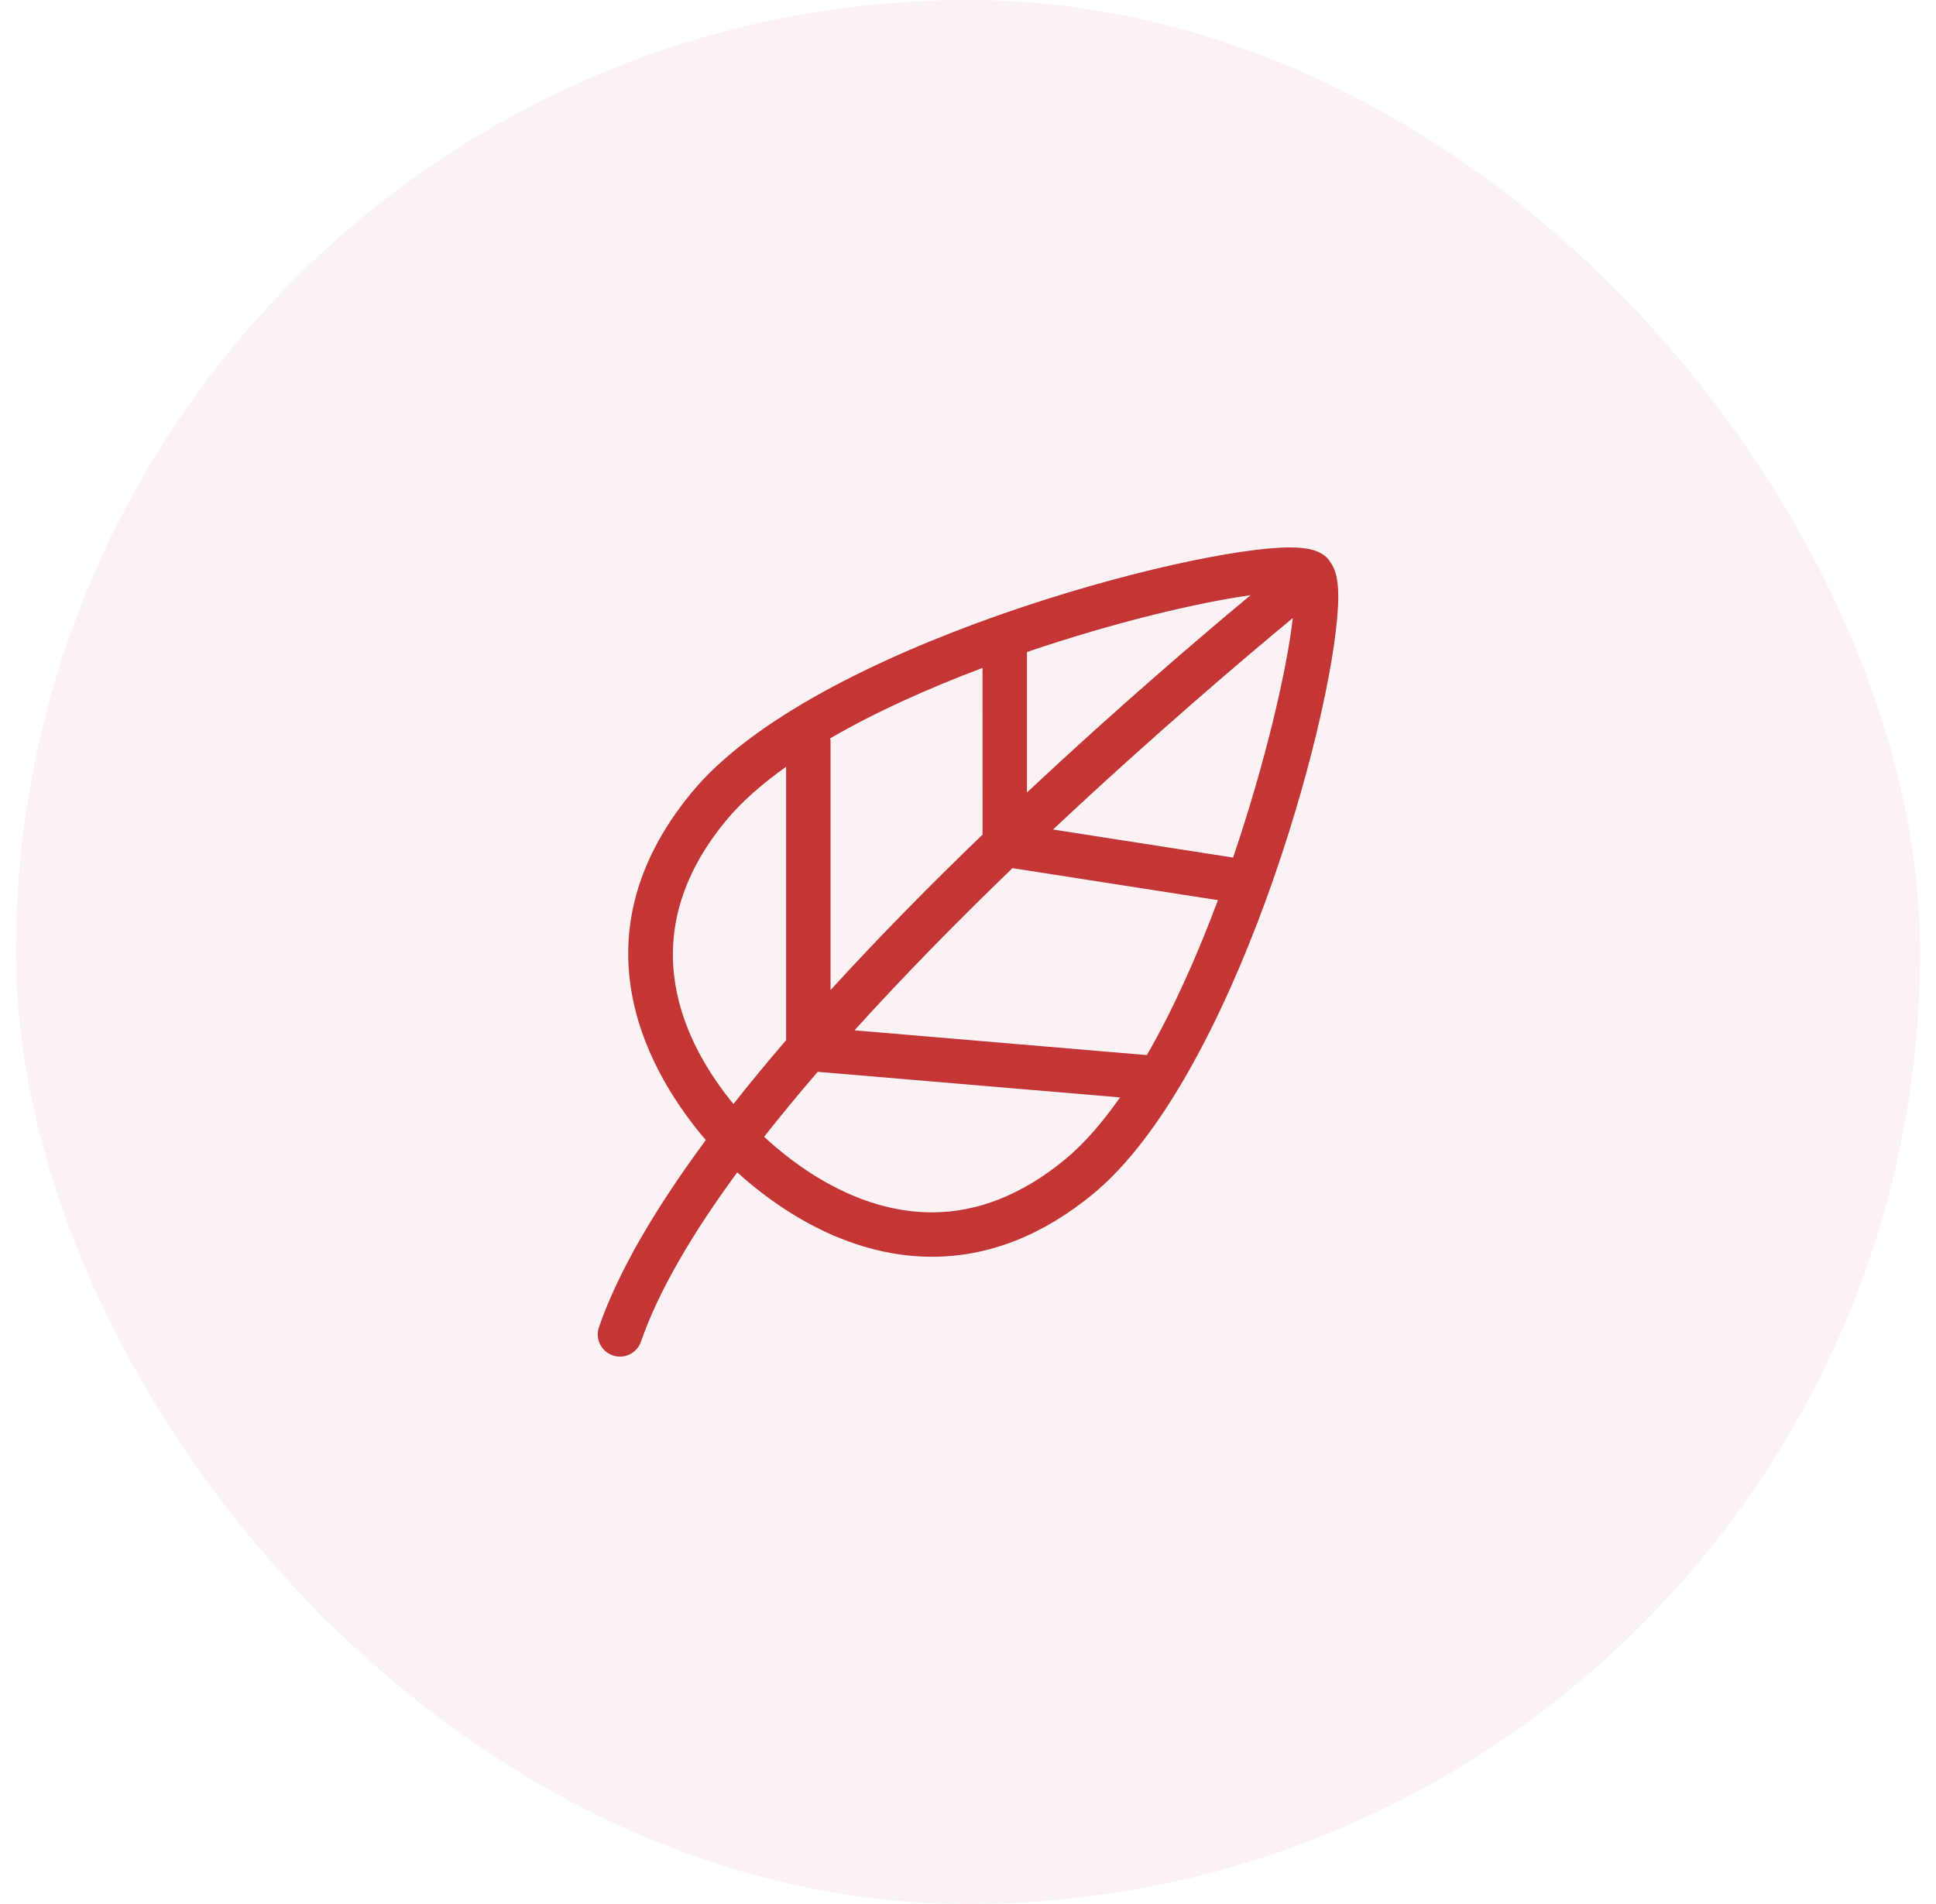
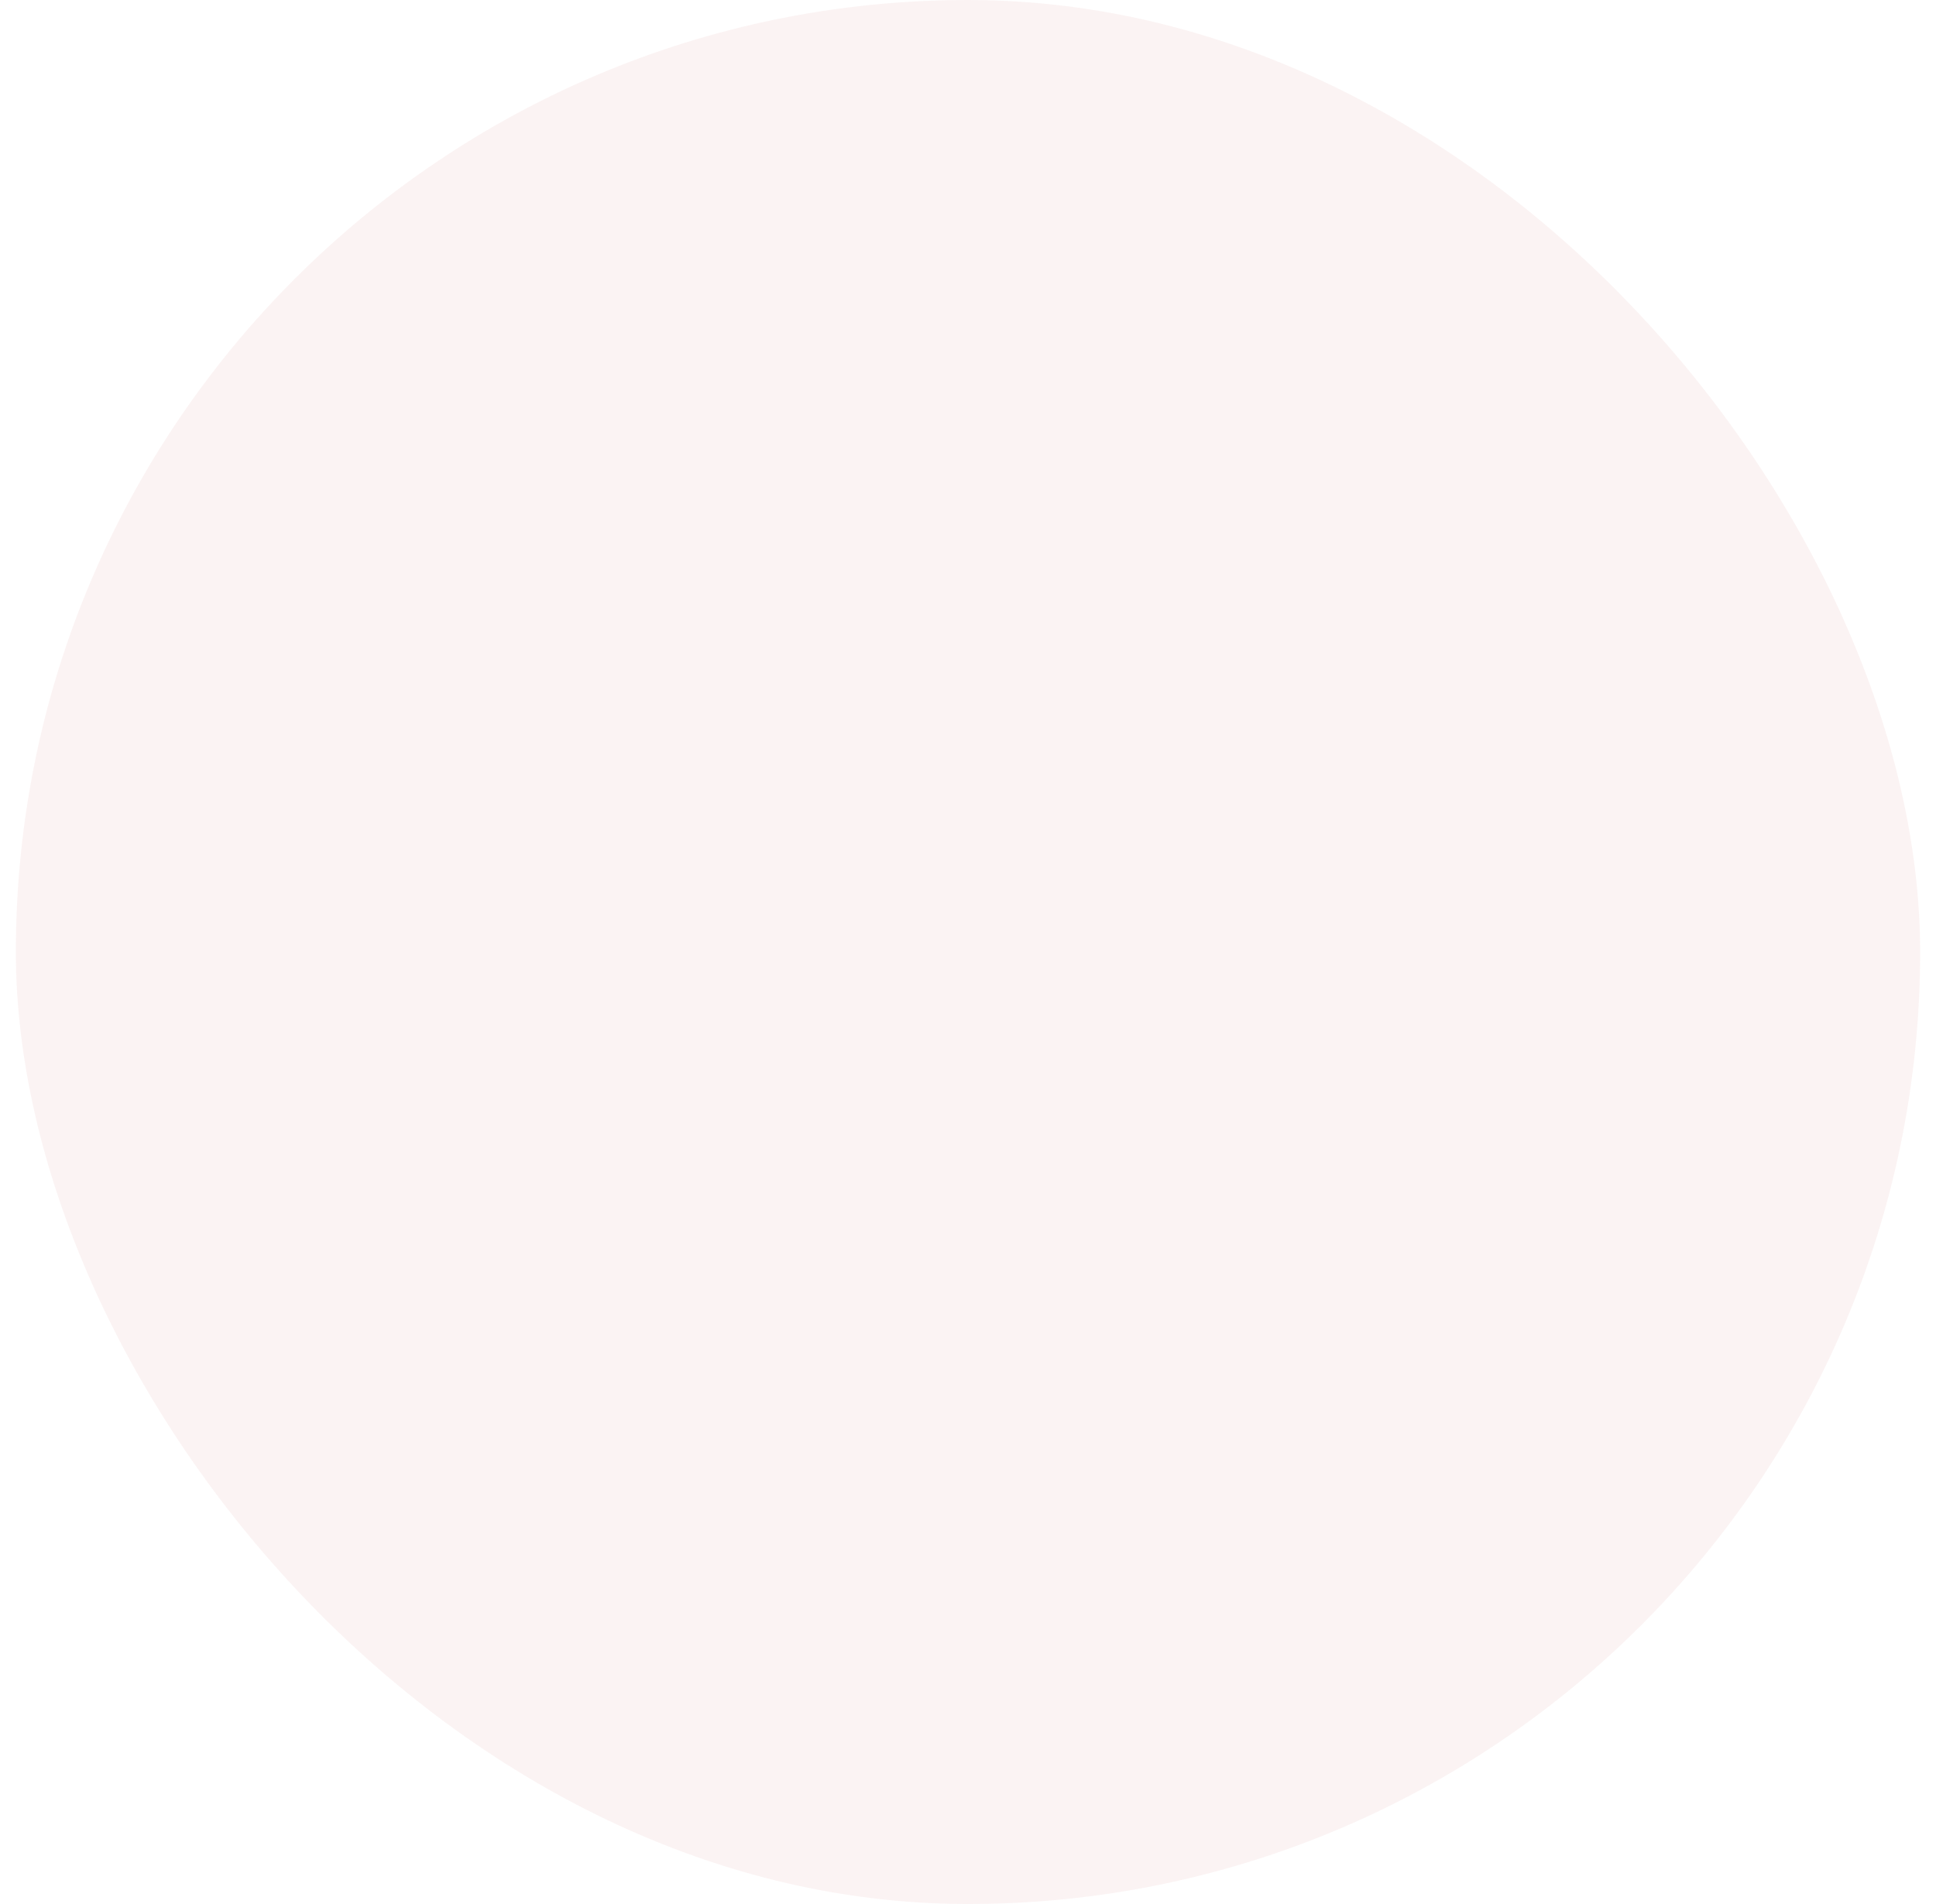
<svg xmlns="http://www.w3.org/2000/svg" width="61" height="60" viewBox="0 0 61 60" fill="none">
  <rect x="0.5" width="60" height="60" rx="30" fill="#C33635" fill-opacity="0.06" />
-   <path d="M41.878 17.648C41.871 17.638 41.861 17.634 41.852 17.626C41.842 17.615 41.836 17.6 41.826 17.59C41.588 17.352 41.231 17.25 40.632 17.25C37.527 17.25 25.602 20.365 21.8 24.965C17.902 29.683 20.601 34.017 22.239 35.926C20.705 38 19.498 40.014 18.872 41.821C18.745 42.187 18.941 42.585 19.305 42.712C19.381 42.738 19.458 42.75 19.534 42.75C19.823 42.75 20.095 42.569 20.196 42.279C20.757 40.657 21.839 38.837 23.229 36.944C24.343 37.957 26.582 39.603 29.365 39.604C29.366 39.604 29.366 39.604 29.366 39.604C31.143 39.604 32.853 38.935 34.451 37.616C38.799 34.024 41.98 22.843 42.16 19.085C42.193 18.385 42.113 17.972 41.903 17.695C41.892 17.68 41.89 17.662 41.878 17.648ZM38.852 27.024L33.179 26.14C36.364 23.149 39.256 20.699 40.733 19.476C40.56 21.033 39.892 23.966 38.852 27.024ZM36.136 33.248C36.136 33.248 36.136 33.248 36.134 33.248L26.923 32.468C28.514 30.71 30.224 28.975 31.901 27.358L38.374 28.366C37.733 30.087 36.978 31.787 36.136 33.248ZM30.958 26.301C29.353 27.847 27.714 29.504 26.169 31.199V23.339C26.169 23.315 26.158 23.293 26.155 23.269C27.591 22.433 29.262 21.687 30.957 21.048L30.958 26.301ZM32.358 20.547C35.077 19.62 37.711 18.993 39.403 18.756C37.836 20.058 35.22 22.291 32.358 24.972V20.547ZM22.877 25.857C23.367 25.266 24.014 24.7 24.769 24.162V32.779C24.192 33.449 23.637 34.12 23.11 34.789C21.603 32.957 19.815 29.565 22.877 25.857ZM33.559 36.536C32.218 37.642 30.808 38.204 29.366 38.204C29.366 38.204 29.366 38.204 29.364 38.204C26.969 38.204 25.005 36.689 24.077 35.822C24.609 35.145 25.175 34.46 25.765 33.776L35.291 34.582C34.742 35.366 34.163 36.036 33.559 36.536Z" fill="#C33635" />
</svg>